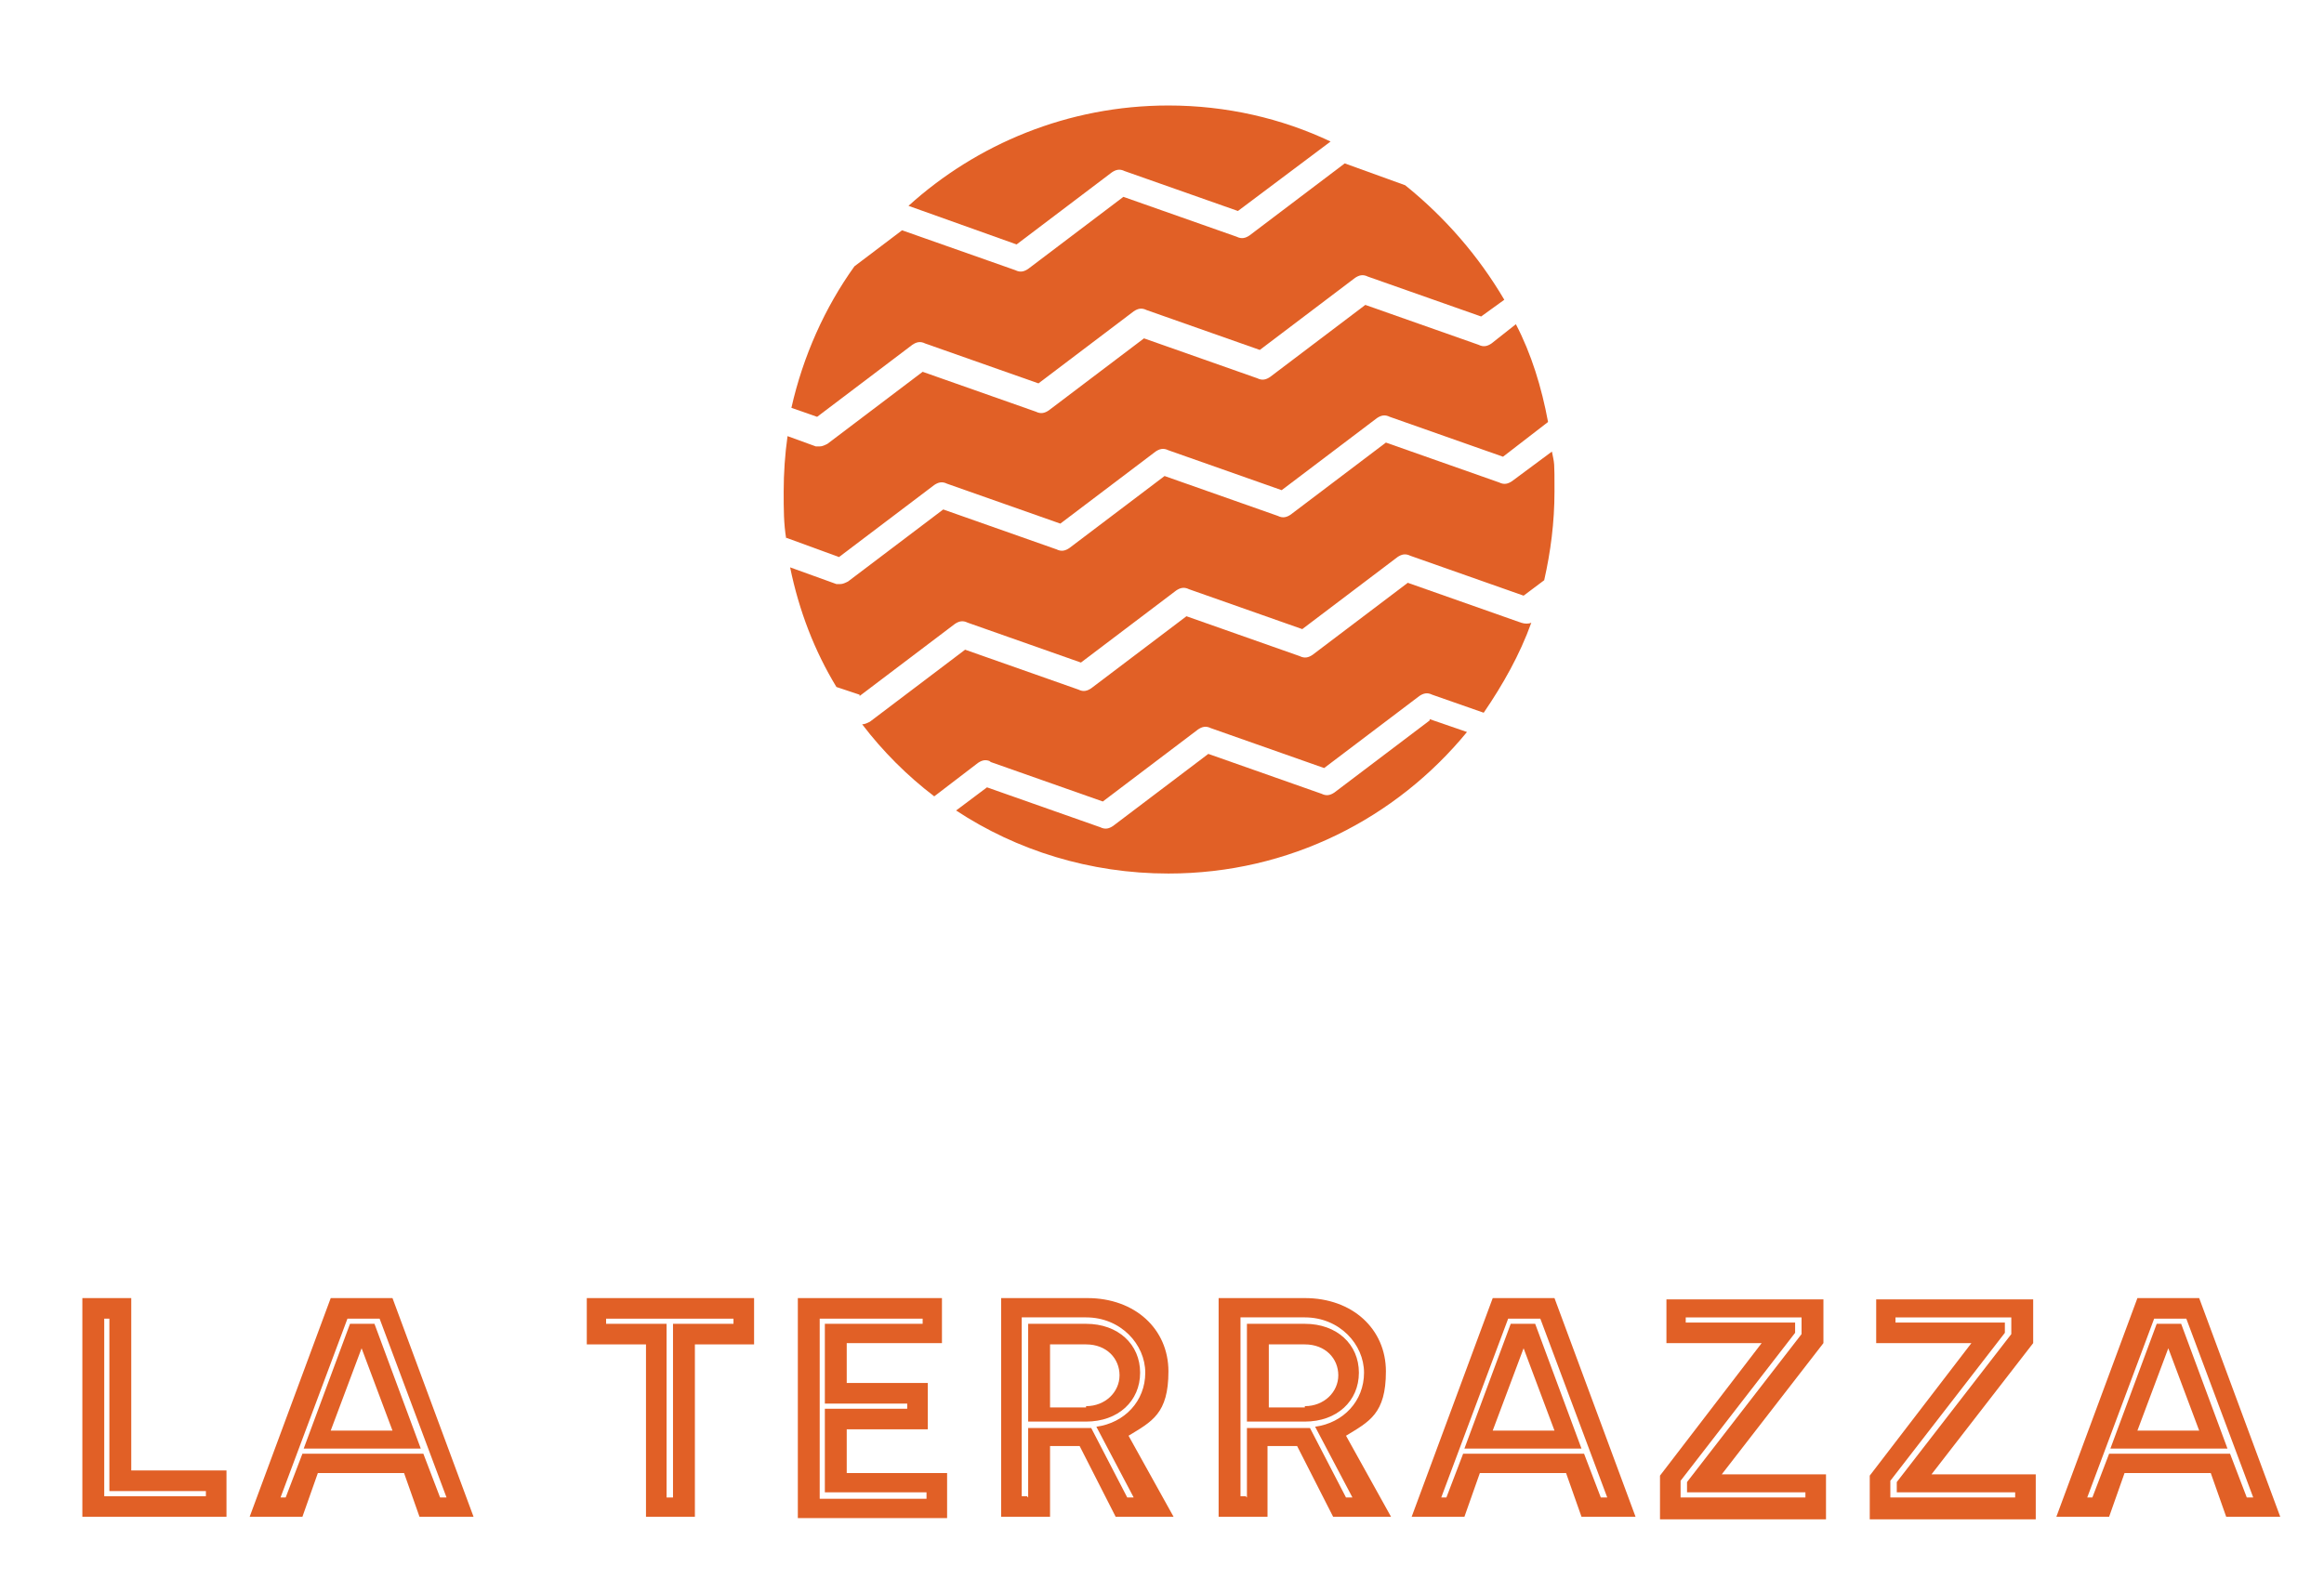
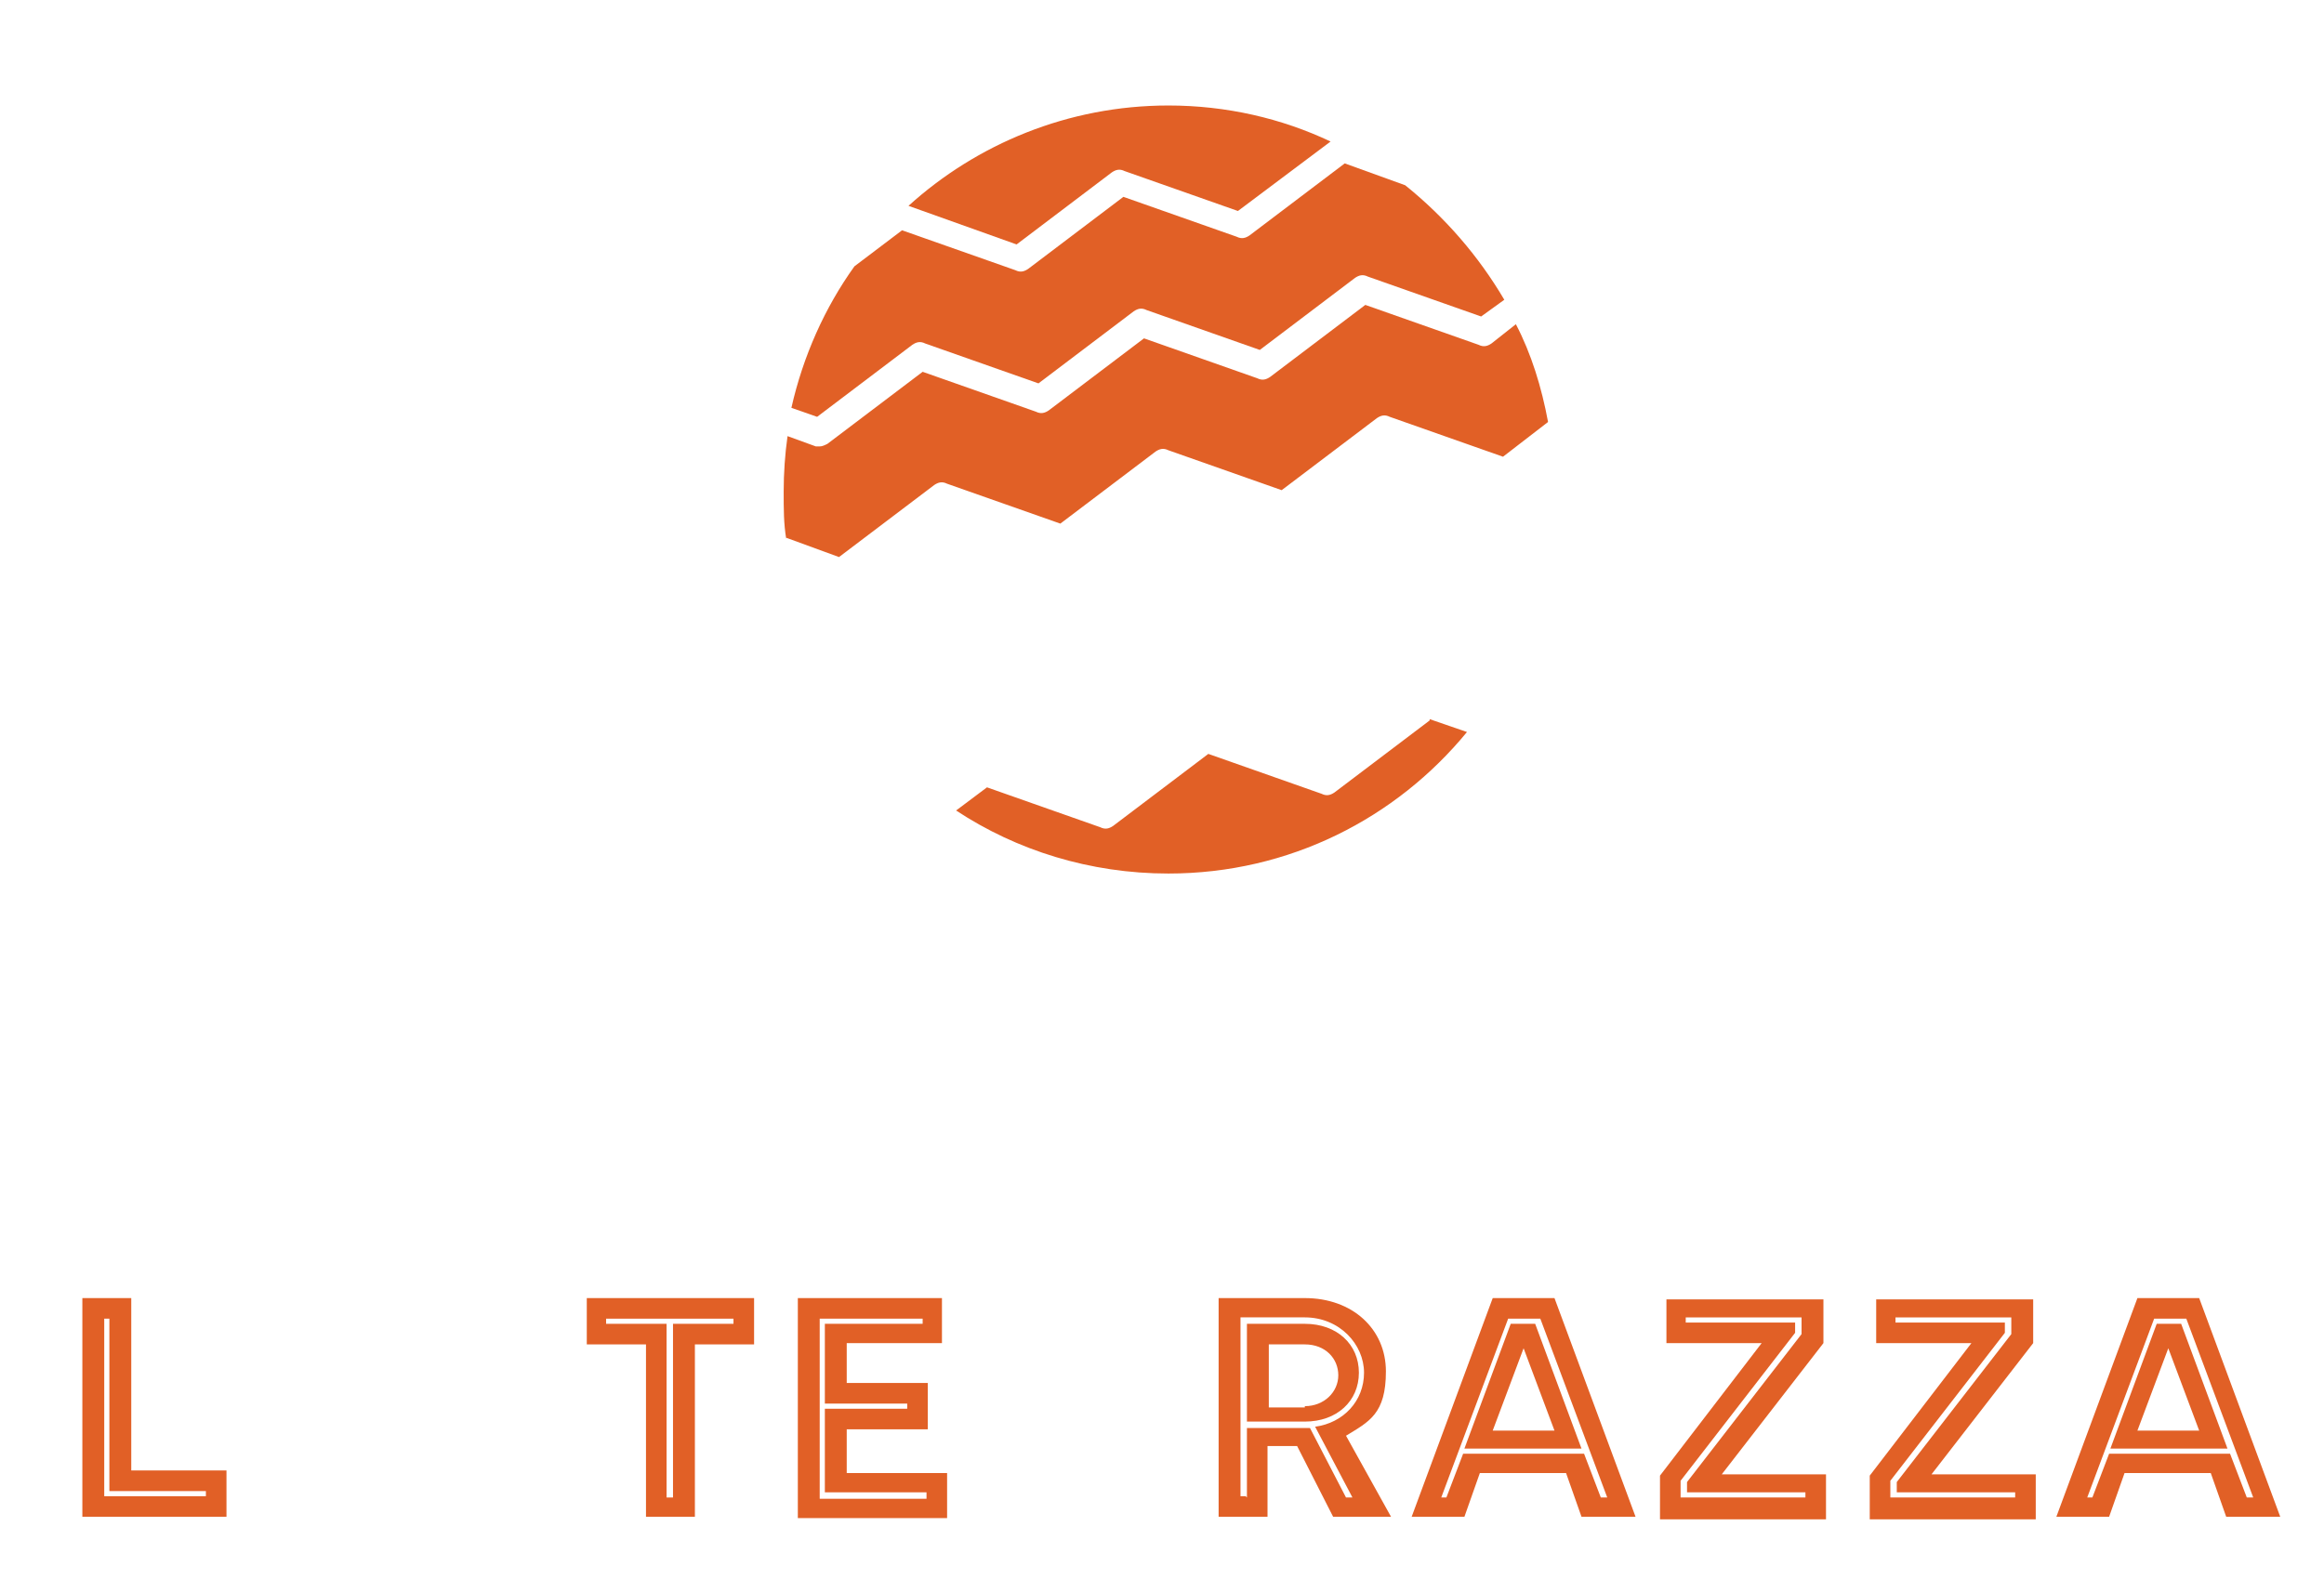
<svg xmlns="http://www.w3.org/2000/svg" version="1.1" viewBox="0 0 180.6 122.7">
  <defs>
    <style>
      .cls-1 {
        fill: #e16026;
      }
    </style>
  </defs>
  <g>
    <g id="Layer_1">
      <g>
        <path class="cls-1" d="M6.4,100.9h3.8v13.4h7.4v3.6H6.4v-17ZM16,116.3v-.4h-7.5v-13.4h-.4v13.8h7.9Z" />
-         <path class="cls-1" d="M25.8,100.9h4.7l6.3,17h-4.2l-1.2-3.4h-6.7l-1.2,3.4h-4.1l6.3-17ZM22.2,116.4l1.3-3.4h9.4l1.3,3.4h.5l-5.2-13.9h-2.5l-5.2,13.9h.5ZM27.2,102.9h1.9l3.6,9.7h-9.1l3.6-9.7ZM30.5,111.2l-2.4-6.4-2.4,6.4h4.7Z" />
        <path class="cls-1" d="M50.2,104.5h-4.6v-3.6h13v3.6h-4.6v13.4h-3.8v-13.4ZM52.3,116.4v-13.5h4.7v-.4h-9.9v.4h4.7v13.5h.4Z" />
        <path class="cls-1" d="M62,100.9h11.2v3.5h-7.4v3.1h6.3v3.6h-6.3v3.4h7.8v3.5h-11.6v-17ZM72,116.4v-.4h-7.9v-6.5h6.4v-.4h-6.4v-6.2h7.6v-.4h-8v14h8.3Z" />
-         <path class="cls-1" d="M77.8,100.9h6.7c3.7,0,6.3,2.4,6.3,5.7s-1.3,3.9-3.1,5l3.5,6.3h-4.5l-2.8-5.5h-2.3v5.5h-3.8v-17ZM79.9,116.4v-5.4h4.5c.1,0,.3,0,.4,0l2.8,5.4h.5l-2.9-5.5c2.2-.3,3.8-2,3.8-4.2s-1.9-4.3-4.6-4.3h-5v13.9h.4ZM79.9,102.9h4.5c2.5,0,4.2,1.6,4.2,3.8s-1.7,3.8-4.2,3.8h-4.5v-7.7ZM84.4,109.3c1.5,0,2.6-1.1,2.6-2.4s-1-2.4-2.6-2.4h-2.8v4.9h2.8Z" />
        <path class="cls-1" d="M94.7,100.9h6.7c3.7,0,6.3,2.4,6.3,5.7s-1.3,3.9-3.1,5l3.5,6.3h-4.5l-2.8-5.5h-2.3v5.5h-3.8v-17ZM96.9,116.4v-5.4h4.5c.1,0,.3,0,.4,0l2.8,5.4h.5l-2.9-5.5c2.2-.3,3.8-2,3.8-4.2s-1.9-4.3-4.6-4.3h-5v13.9h.4ZM96.9,102.9h4.5c2.5,0,4.2,1.6,4.2,3.8s-1.7,3.8-4.2,3.8h-4.5v-7.7ZM101.4,109.3c1.5,0,2.6-1.1,2.6-2.4s-1-2.4-2.6-2.4h-2.8v4.9h2.8Z" />
        <path class="cls-1" d="M116.1,100.9h4.7l6.3,17h-4.2l-1.2-3.4h-6.7l-1.2,3.4h-4.1l6.3-17ZM112.4,116.4l1.3-3.4h9.4l1.3,3.4h.5l-5.2-13.9h-2.5l-5.2,13.9h.5ZM117.4,102.9h1.9l3.6,9.7h-9.1l3.6-9.7ZM120.8,111.2l-2.4-6.4-2.4,6.4h4.7Z" />
        <path class="cls-1" d="M129,114.7l7.9-10.3h-7.4v-3.4h12.2v3.4l-7.9,10.2h8.1v3.5h-12.9v-3.3ZM140.3,116.4v-.4h-9.2v-.8l8.9-11.5v-1.3h-9v.4h8.5v.8l-8.9,11.5v1.3h9.7Z" />
        <path class="cls-1" d="M145.3,114.7l7.9-10.3h-7.4v-3.4h12.2v3.4l-7.9,10.2h8.1v3.5h-12.9v-3.3ZM156.6,116.4v-.4h-9.2v-.8l8.9-11.5v-1.3h-9v.4h8.5v.8l-8.9,11.5v1.3h9.7Z" />
        <path class="cls-1" d="M166.2,100.9h4.7l6.3,17h-4.2l-1.2-3.4h-6.7l-1.2,3.4h-4.1l6.3-17ZM162.6,116.4l1.3-3.4h9.4l1.3,3.4h.5l-5.2-13.9h-2.5l-5.2,13.9h.5ZM167.6,102.9h1.9l3.6,9.7h-9.1l3.6-9.7ZM170.9,111.2l-2.4-6.4-2.4,6.4h4.7Z" />
      </g>
      <g>
        <path class="cls-1" d="M63.5,32.4l7.4-5.6c.3-.2.6-.3,1-.1l8.8,3.1,7.4-5.6c.3-.2.6-.3,1-.1l8.8,3.1,7.4-5.6c.3-.2.6-.3,1-.1l8.8,3.1,1.8-1.3c-2-3.4-4.6-6.4-7.7-8.9l-4.7-1.7-7.4,5.6c-.3.2-.6.3-1,.1l-8.8-3.1-7.4,5.6c-.3.2-.6.3-1,.1l-8.8-3.1-3.7,2.8c-2.3,3.2-4,7-4.9,11l2,.7Z" />
-         <path class="cls-1" d="M66.8,54.1l7.4-5.6c.3-.2.6-.3,1-.1l8.8,3.1,7.4-5.6c.3-.2.6-.3,1-.1l8.8,3.1,7.4-5.6c.3-.2.6-.3,1-.1l8.8,3.1,1.6-1.2c.5-2.2.8-4.5.8-6.9s0-2.1-.2-3.1l-3.1,2.3c-.3.2-.6.3-1,.1l-8.8-3.1-7.4,5.6c-.3.2-.6.3-1,.1l-8.8-3.1-7.4,5.6c-.3.2-.6.3-1,.1l-8.8-3.1-7.4,5.6c-.2.1-.4.2-.6.2s-.2,0-.3,0l-3.6-1.3c.7,3.4,1.9,6.5,3.6,9.3l1.8.6Z" />
        <path class="cls-1" d="M61.1,41.8l4.1,1.5,7.4-5.6c.3-.2.6-.3,1-.1l8.8,3.1,7.4-5.6c.3-.2.6-.3,1-.1l8.8,3.1,7.4-5.6c.3-.2.6-.3,1-.1l8.8,3.1,3.5-2.7c-.5-2.7-1.3-5.3-2.5-7.6l-1.9,1.5c-.3.2-.6.3-1,.1l-8.8-3.1-7.4,5.6c-.3.2-.6.3-1,.1l-8.8-3.1-7.4,5.6c-.3.2-.6.3-1,.1l-8.8-3.1-7.4,5.6c-.2.1-.4.2-.6.2s-.2,0-.3,0l-2.2-.8c-.2,1.4-.3,2.9-.3,4.3s0,2.5.2,3.7Z" />
-         <path class="cls-1" d="M76.9,59.2l8.8,3.1,7.4-5.6c.3-.2.6-.3,1-.1l8.8,3.1,7.4-5.6c.3-.2.6-.3,1-.1l4,1.4c1.5-2.2,2.8-4.5,3.7-7-.2.1-.5.1-.8,0l-8.8-3.1-7.4,5.6c-.3.2-.6.3-1,.1l-8.8-3.1-7.4,5.6c-.3.2-.6.3-1,.1l-8.8-3.1-7.4,5.6c-.2.1-.4.2-.6.2s0,0,0,0c1.6,2.1,3.5,4,5.6,5.6l3.4-2.6c.3-.2.6-.3,1-.1Z" />
        <path class="cls-1" d="M111.1,56l-7.4,5.6c-.3.2-.6.3-1,.1l-8.8-3.1-7.4,5.6c-.3.2-.6.3-1,.1l-8.8-3.1-2.4,1.8c4.7,3.1,10.4,4.9,16.5,4.9,9.4,0,17.7-4.3,23.2-11l-2.9-1Z" />
        <path class="cls-1" d="M79,19l7.4-5.6c.3-.2.6-.3,1-.1l8.8,3.1,7.2-5.4c-3.8-1.8-8.1-2.8-12.6-2.8-7.8,0-14.9,3-20.2,7.8l8.4,3Z" />
      </g>
    </g>
  </g>
</svg>